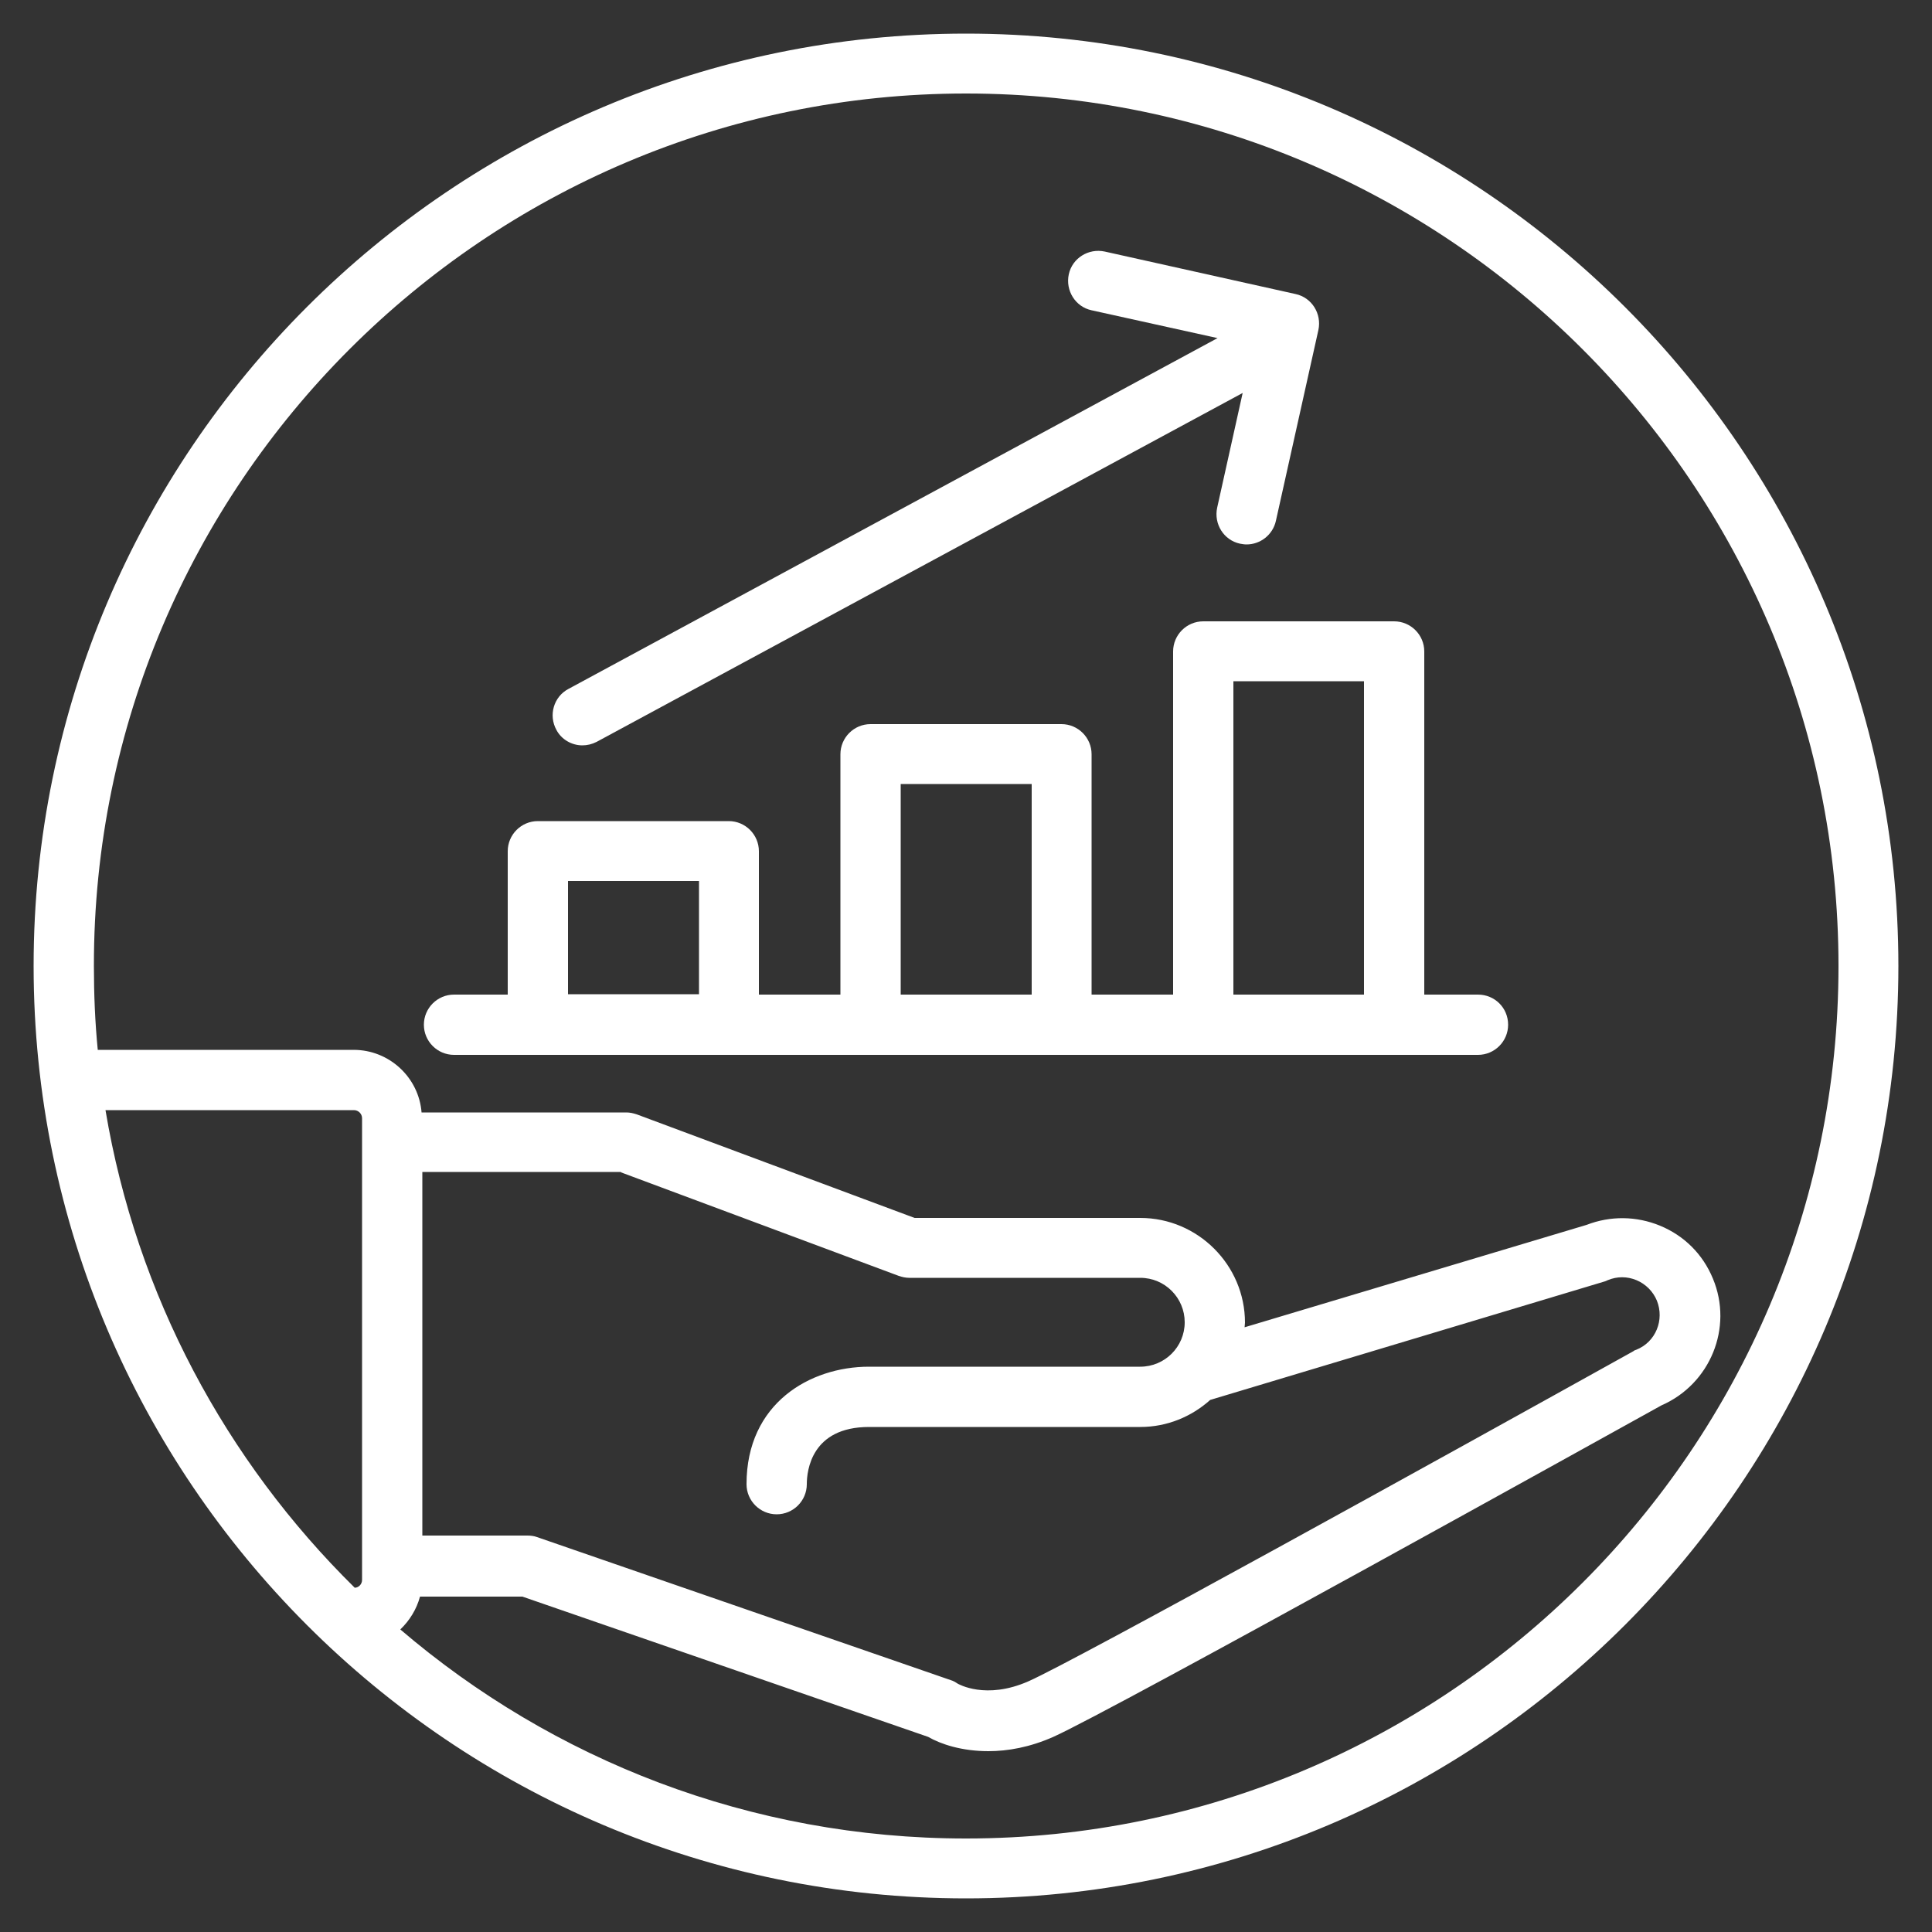
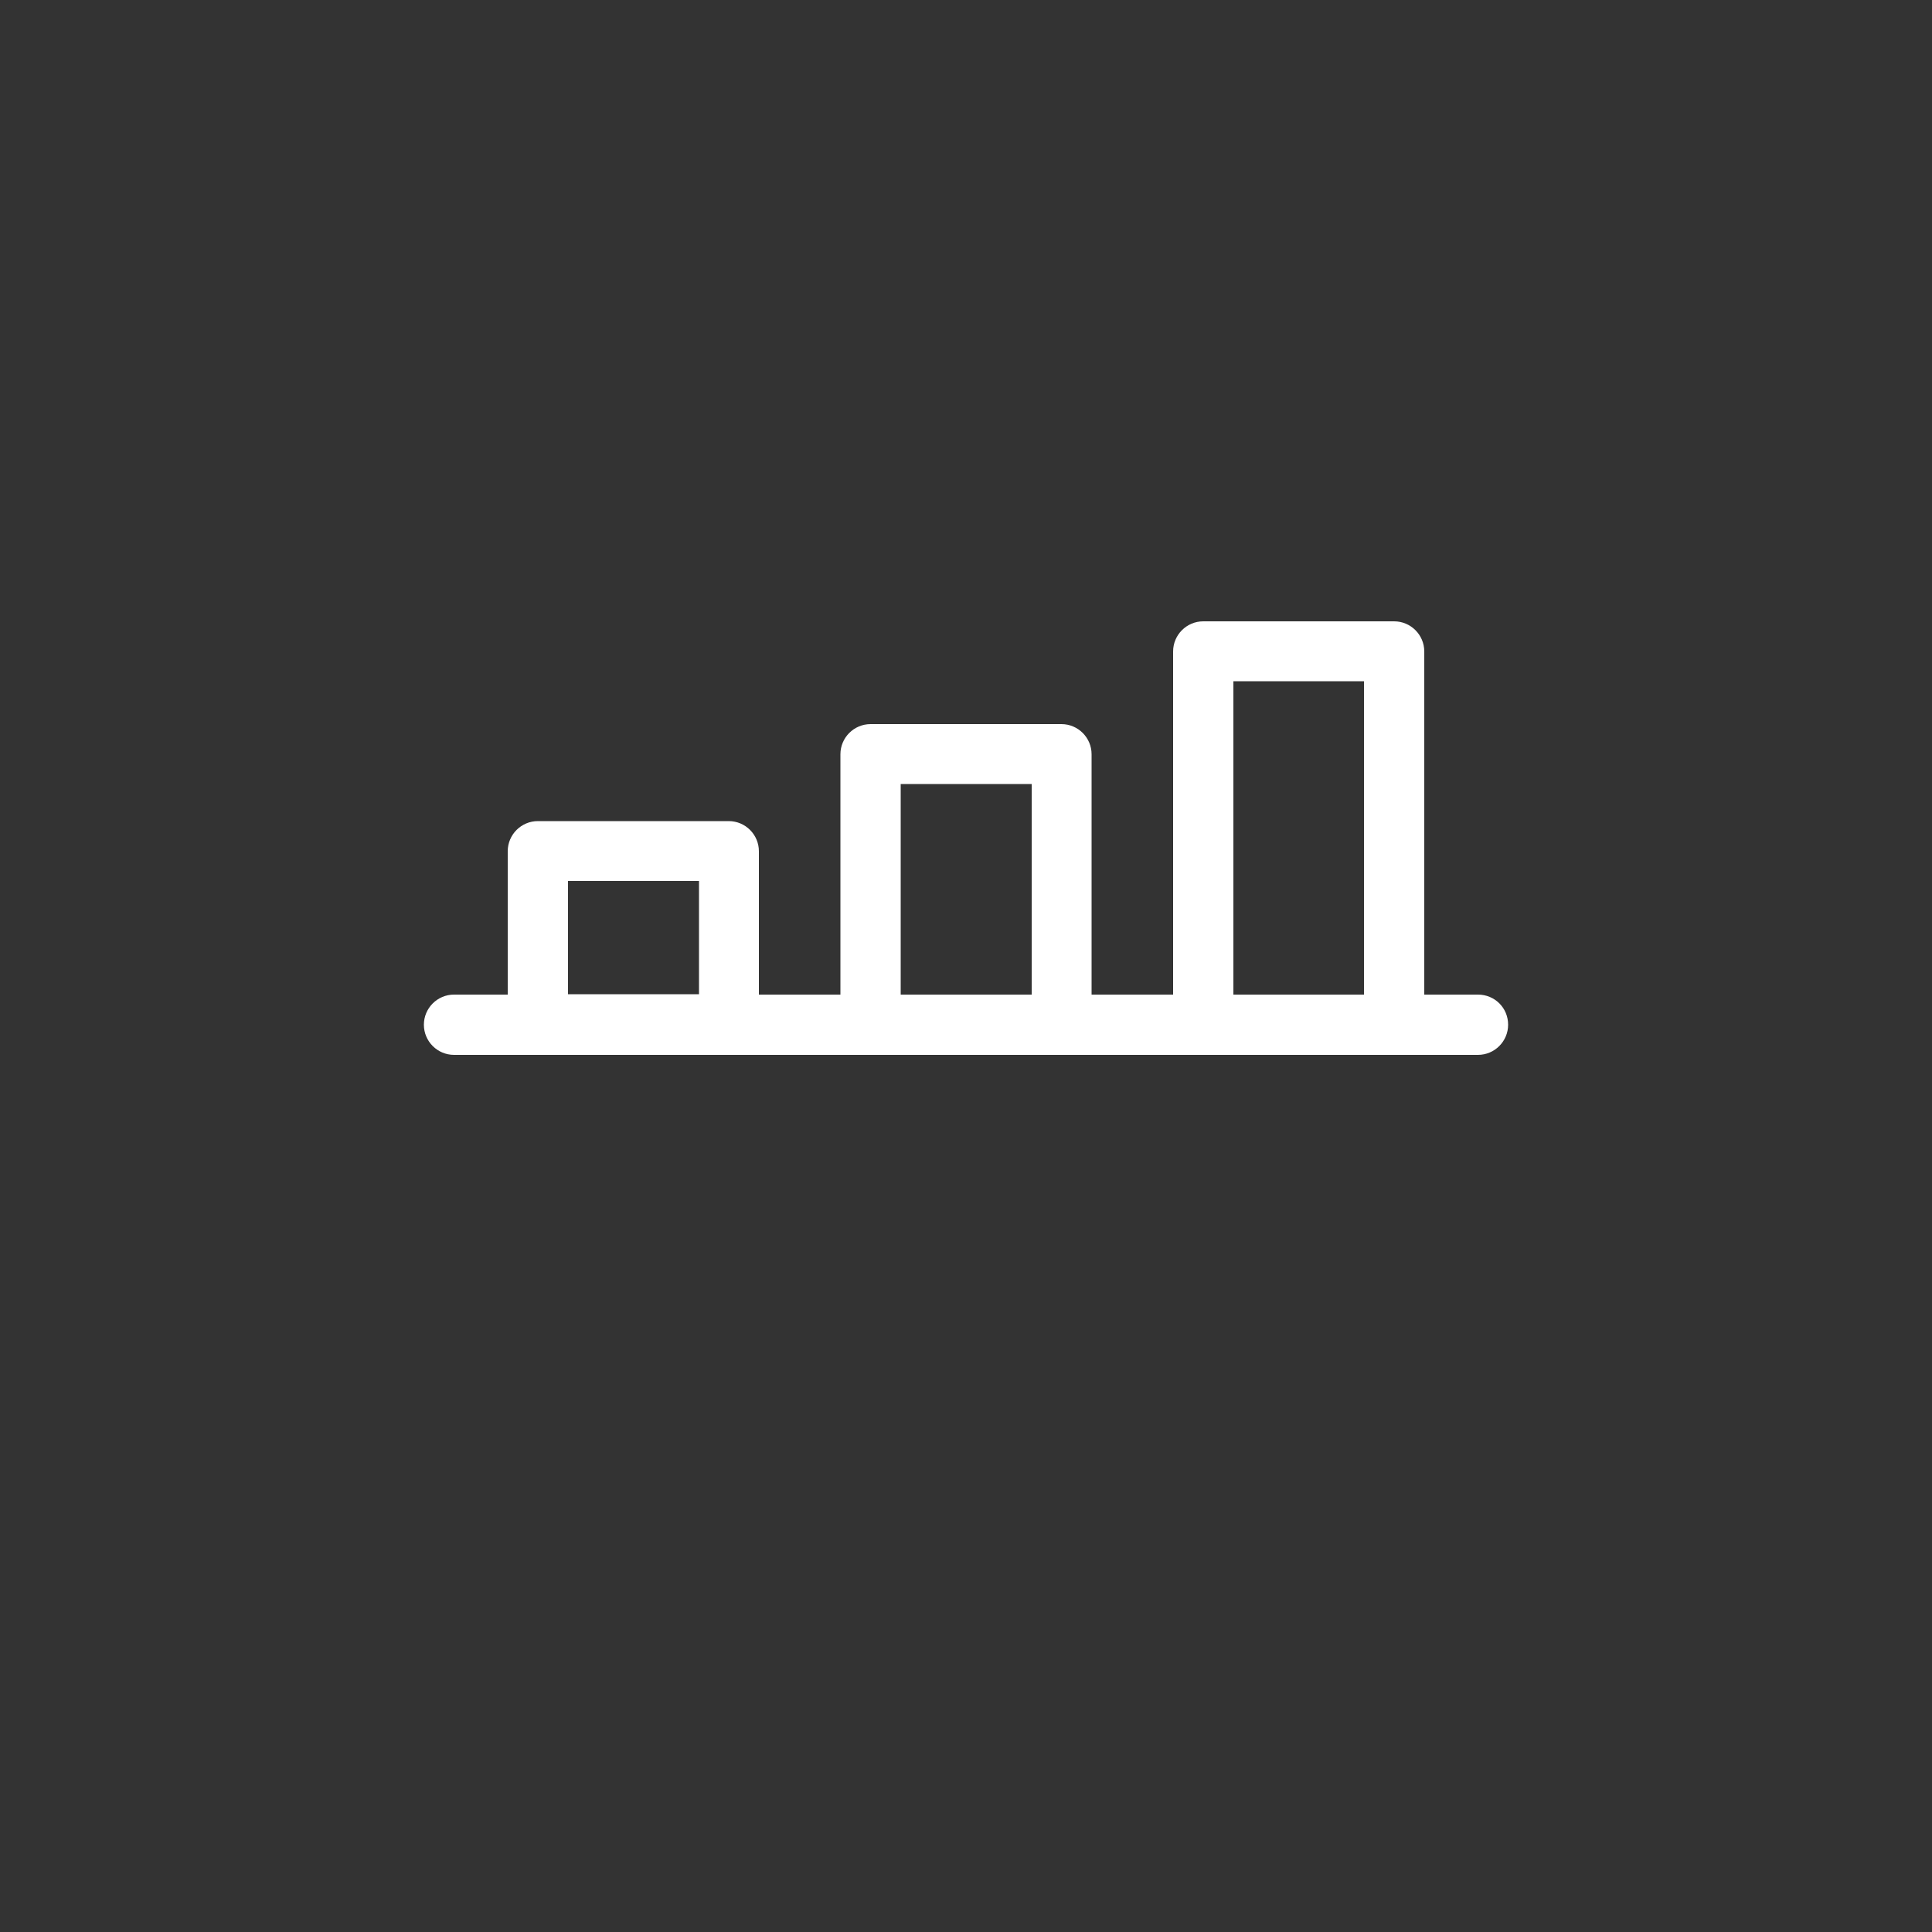
<svg xmlns="http://www.w3.org/2000/svg" version="1.1" id="Layer_1" x="0px" y="0px" viewBox="0 0 500 500" style="enable-background:new 0 0 500 500;" xml:space="preserve">
  <rect x="0" y="0" width="500" height="500" fill="#333333" stroke="none" />
  <style type="text/css">
	.st0{fill:#FFFFFF;}
</style>
  <g>
-     <path class="st0" d="M250,8.7C116.9,8.7,8.7,116.9,8.7,250S116.9,491.3,250,491.3c133.1,0,241.3-108.3,241.3-241.3   S383.1,8.7,250,8.7z M27.3,287.3h64.3c1.1,0,2.1,0.9,2.1,2.1v119.5c0,1.1-0.9,2-1.9,2C58.5,378.1,35.3,335.2,27.3,287.3z    M160.7,303.4l71.9,26.8c0.9,0.3,1.8,0.5,2.7,0.5h59.8c6.4,0,11.5,5.2,11.5,11.5c0,6.4-5.2,11.5-11.5,11.5h-70.2   c-15.3,0-31.7,9.5-31.7,30.4c0,4.3,3.5,7.8,7.8,7.8s7.8-3.5,7.8-7.8c0-3.5,1.2-14.8,16.1-14.8h70.2c7,0,13.3-2.7,18.1-7l102.2-30.7   c0.2-0.1,0.5-0.2,0.7-0.3c2.4-1,5-1,7.4,0c2.4,1,4.3,2.9,5.3,5.3c2,5-0.3,10.7-5.3,12.7c-0.3,0.1-0.6,0.2-0.8,0.4   c-48.9,27.2-144.5,80.1-156.5,85.4c-11.1,4.9-18.2,0.7-18.4,0.6c-0.6-0.4-1.1-0.7-1.8-0.9l-107-37c-0.8-0.3-1.7-0.4-2.5-0.4h-27.2   v-94.1H160.7z M250,475.8c-55.8,0-107-20.4-146.4-54.1c2.4-2.3,4.2-5.2,5.1-8.5h26.5l105,36.3c3.3,1.9,8.7,3.7,15.6,3.7   c5,0,10.7-1,16.8-3.7c15.4-6.9,147.8-80.5,157.4-85.8c12.6-5.5,18.6-20.1,13.3-32.8c-2.6-6.3-7.4-11.1-13.7-13.7   c-6.1-2.5-12.8-2.6-19-0.2l-88.5,26.5c0-0.4,0.1-0.8,0.1-1.2c0-14.9-12.2-27.1-27.1-27.1h-58.4l-71.9-26.8   c-0.9-0.3-1.8-0.5-2.7-0.5h-53c-0.7-9-8.3-16.2-17.6-16.2H25.3c-0.7-7.1-1-14.4-1-21.7C24.2,125.5,125.5,24.2,250,24.2   S475.8,125.5,475.8,250S374.5,475.8,250,475.8z" />
    <path class="st0" d="M382.5,257.4h-13.9v-88.8c0-4.3-3.5-7.8-7.8-7.8h-49.4c-4.3,0-7.8,3.5-7.8,7.8v88.8h-21.1v-62.2   c0-4.3-3.5-7.8-7.8-7.8h-49.4c-4.3,0-7.8,3.5-7.8,7.8v62.2h-21.1v-37.1c0-4.3-3.5-7.8-7.8-7.8h-49.4c-4.3,0-7.8,3.5-7.8,7.8v37.1   h-13.9c-4.3,0-7.8,3.5-7.8,7.8c0,4.3,3.5,7.8,7.8,7.8h21.7h49.4h36.7h49.4h36.7h49.4h21.7c4.3,0,7.8-3.5,7.8-7.8   C390.3,260.8,386.8,257.4,382.5,257.4z M147,257.4V228h33.9v29.3H147z M233.1,257.4v-54.5h33.9v54.5H233.1z M319.2,257.4v-81.1H353   v81.1H319.2z" />
-     <path class="st0" d="M150.7,192.9c1.3,0,2.5-0.3,3.7-0.9l167.2-90.3l-6.6,29.7c-0.9,4.2,1.7,8.4,5.9,9.3c0.6,0.1,1.1,0.2,1.7,0.2   c3.6,0,6.8-2.5,7.6-6.1l11-49.4c0.9-4.2-1.7-8.4-5.9-9.3l-49.4-11c-4.2-0.9-8.4,1.7-9.3,5.9c-0.9,4.2,1.7,8.4,5.9,9.3l32.6,7.2   l-168,90.8c-3.8,2-5.2,6.8-3.1,10.6C145.3,191.4,148,192.9,150.7,192.9z" />
  </g>
</svg>